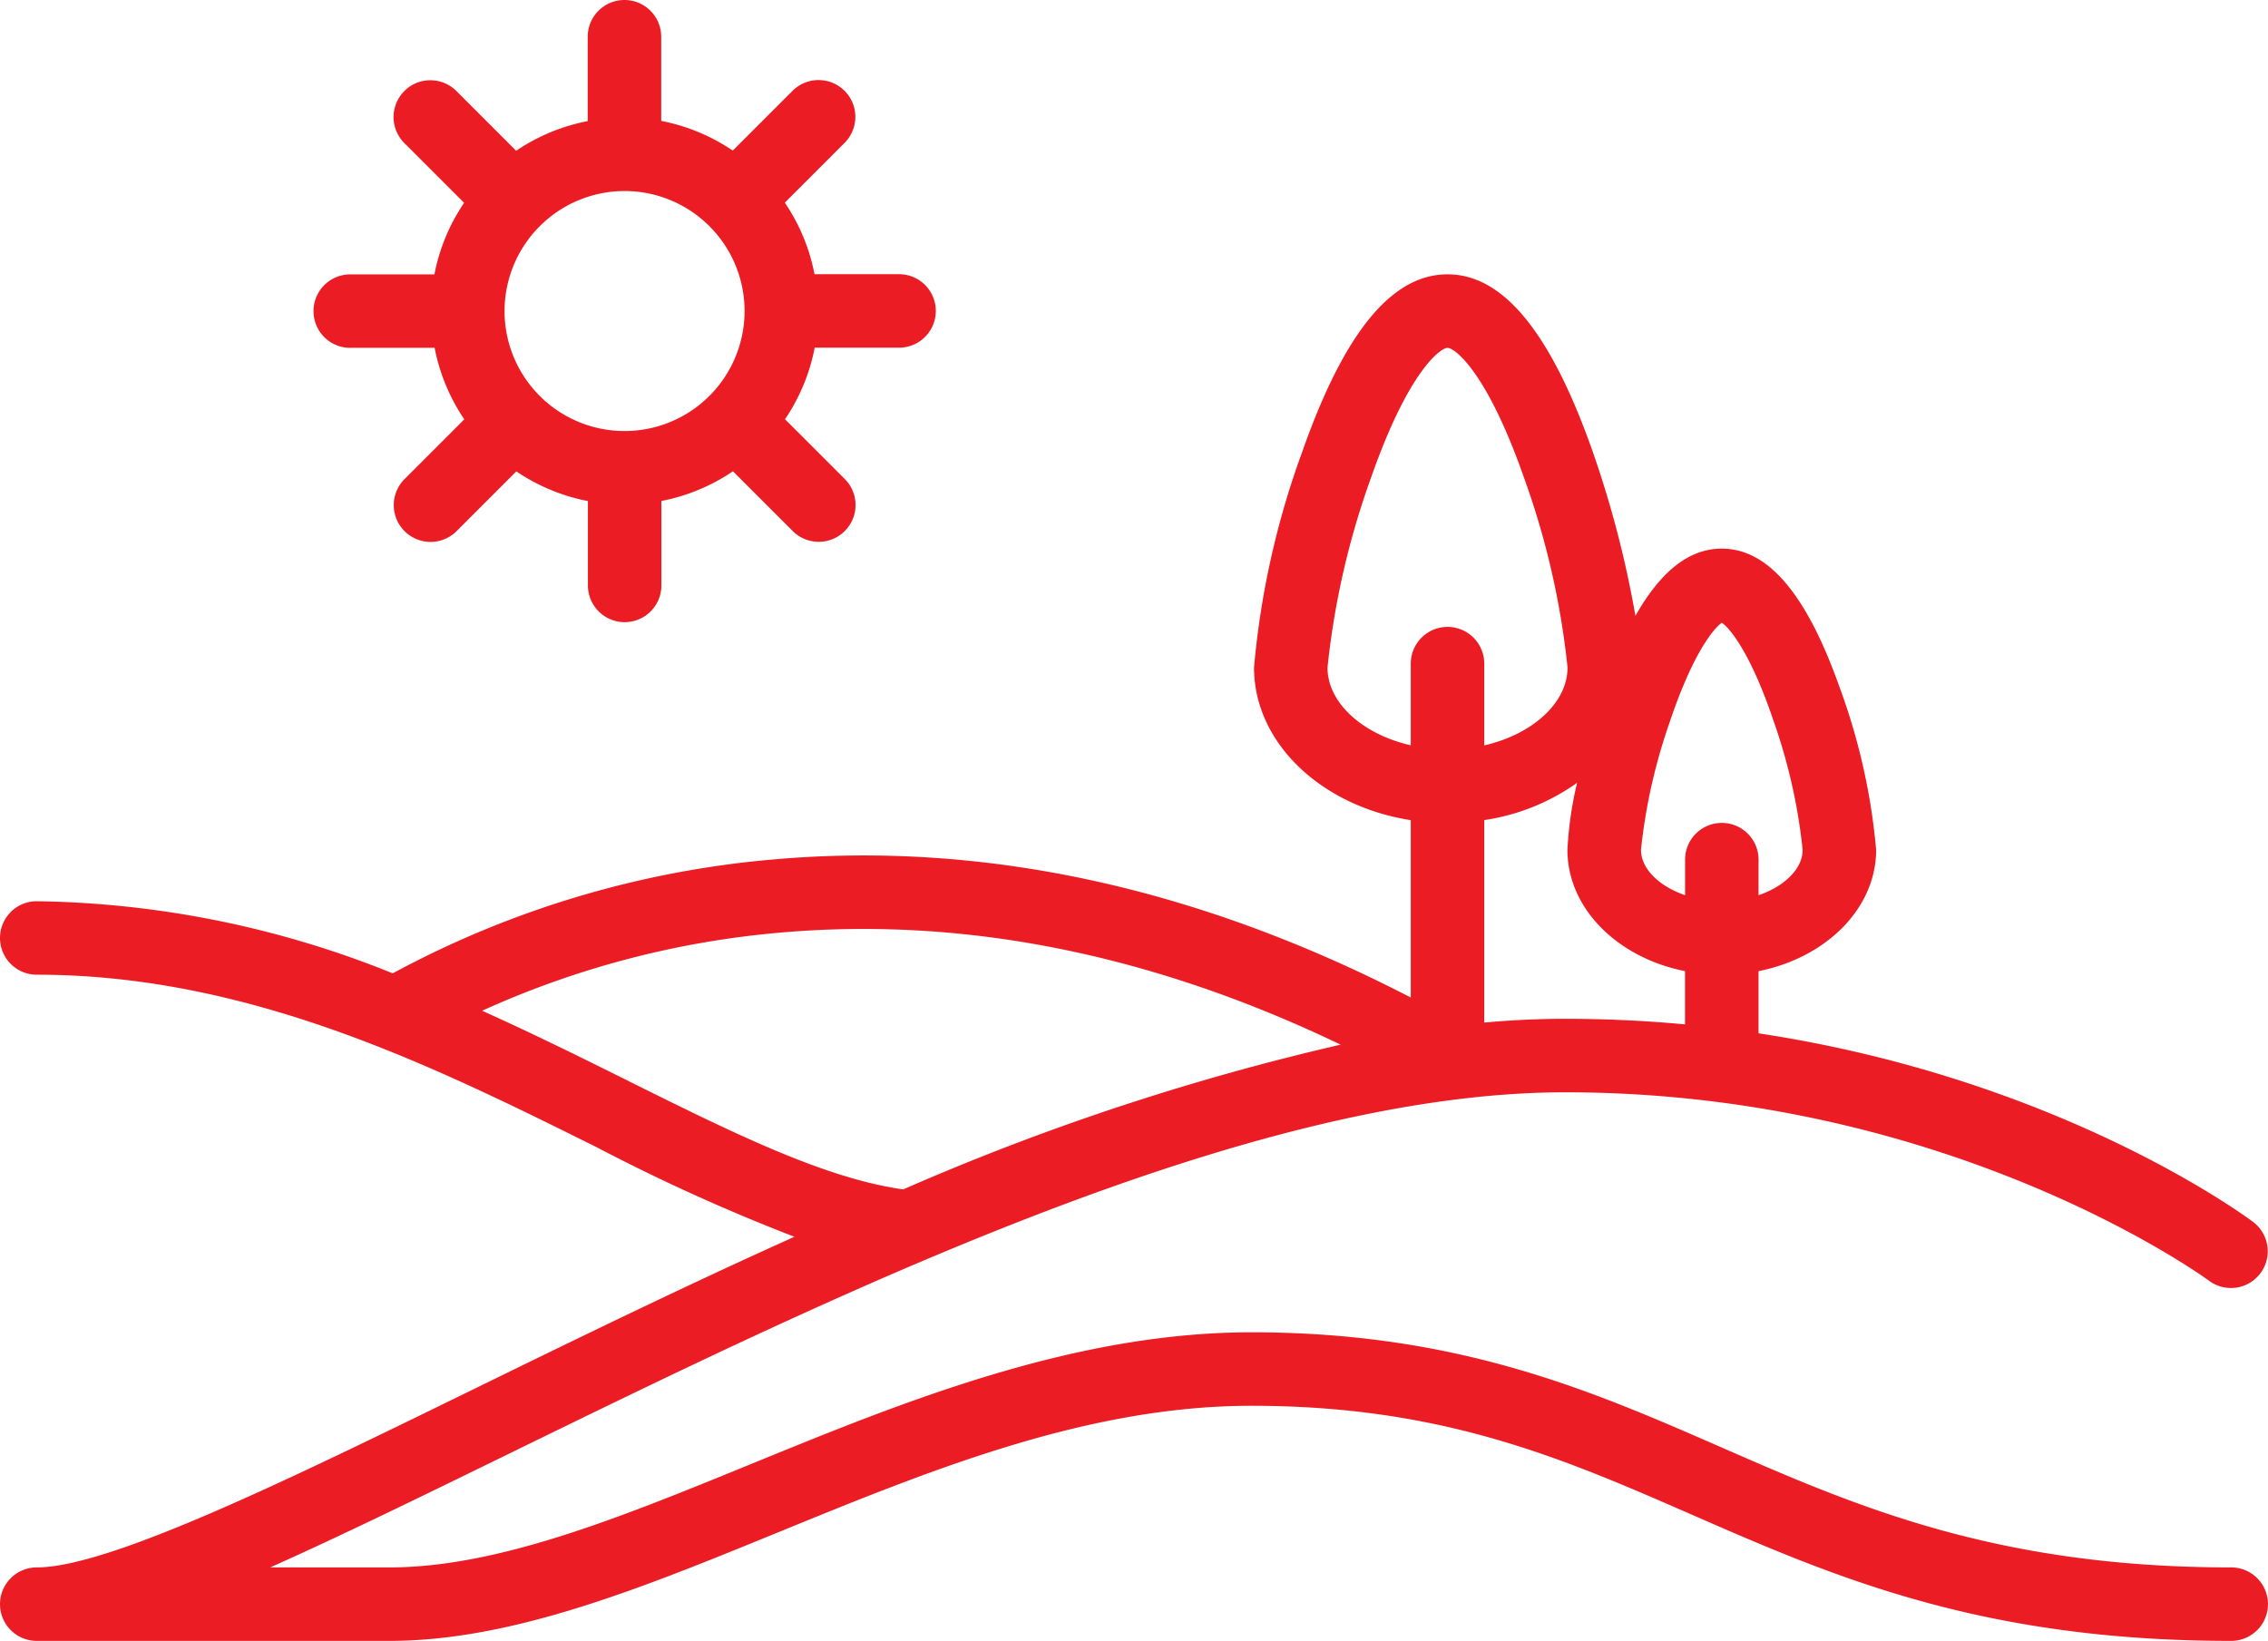
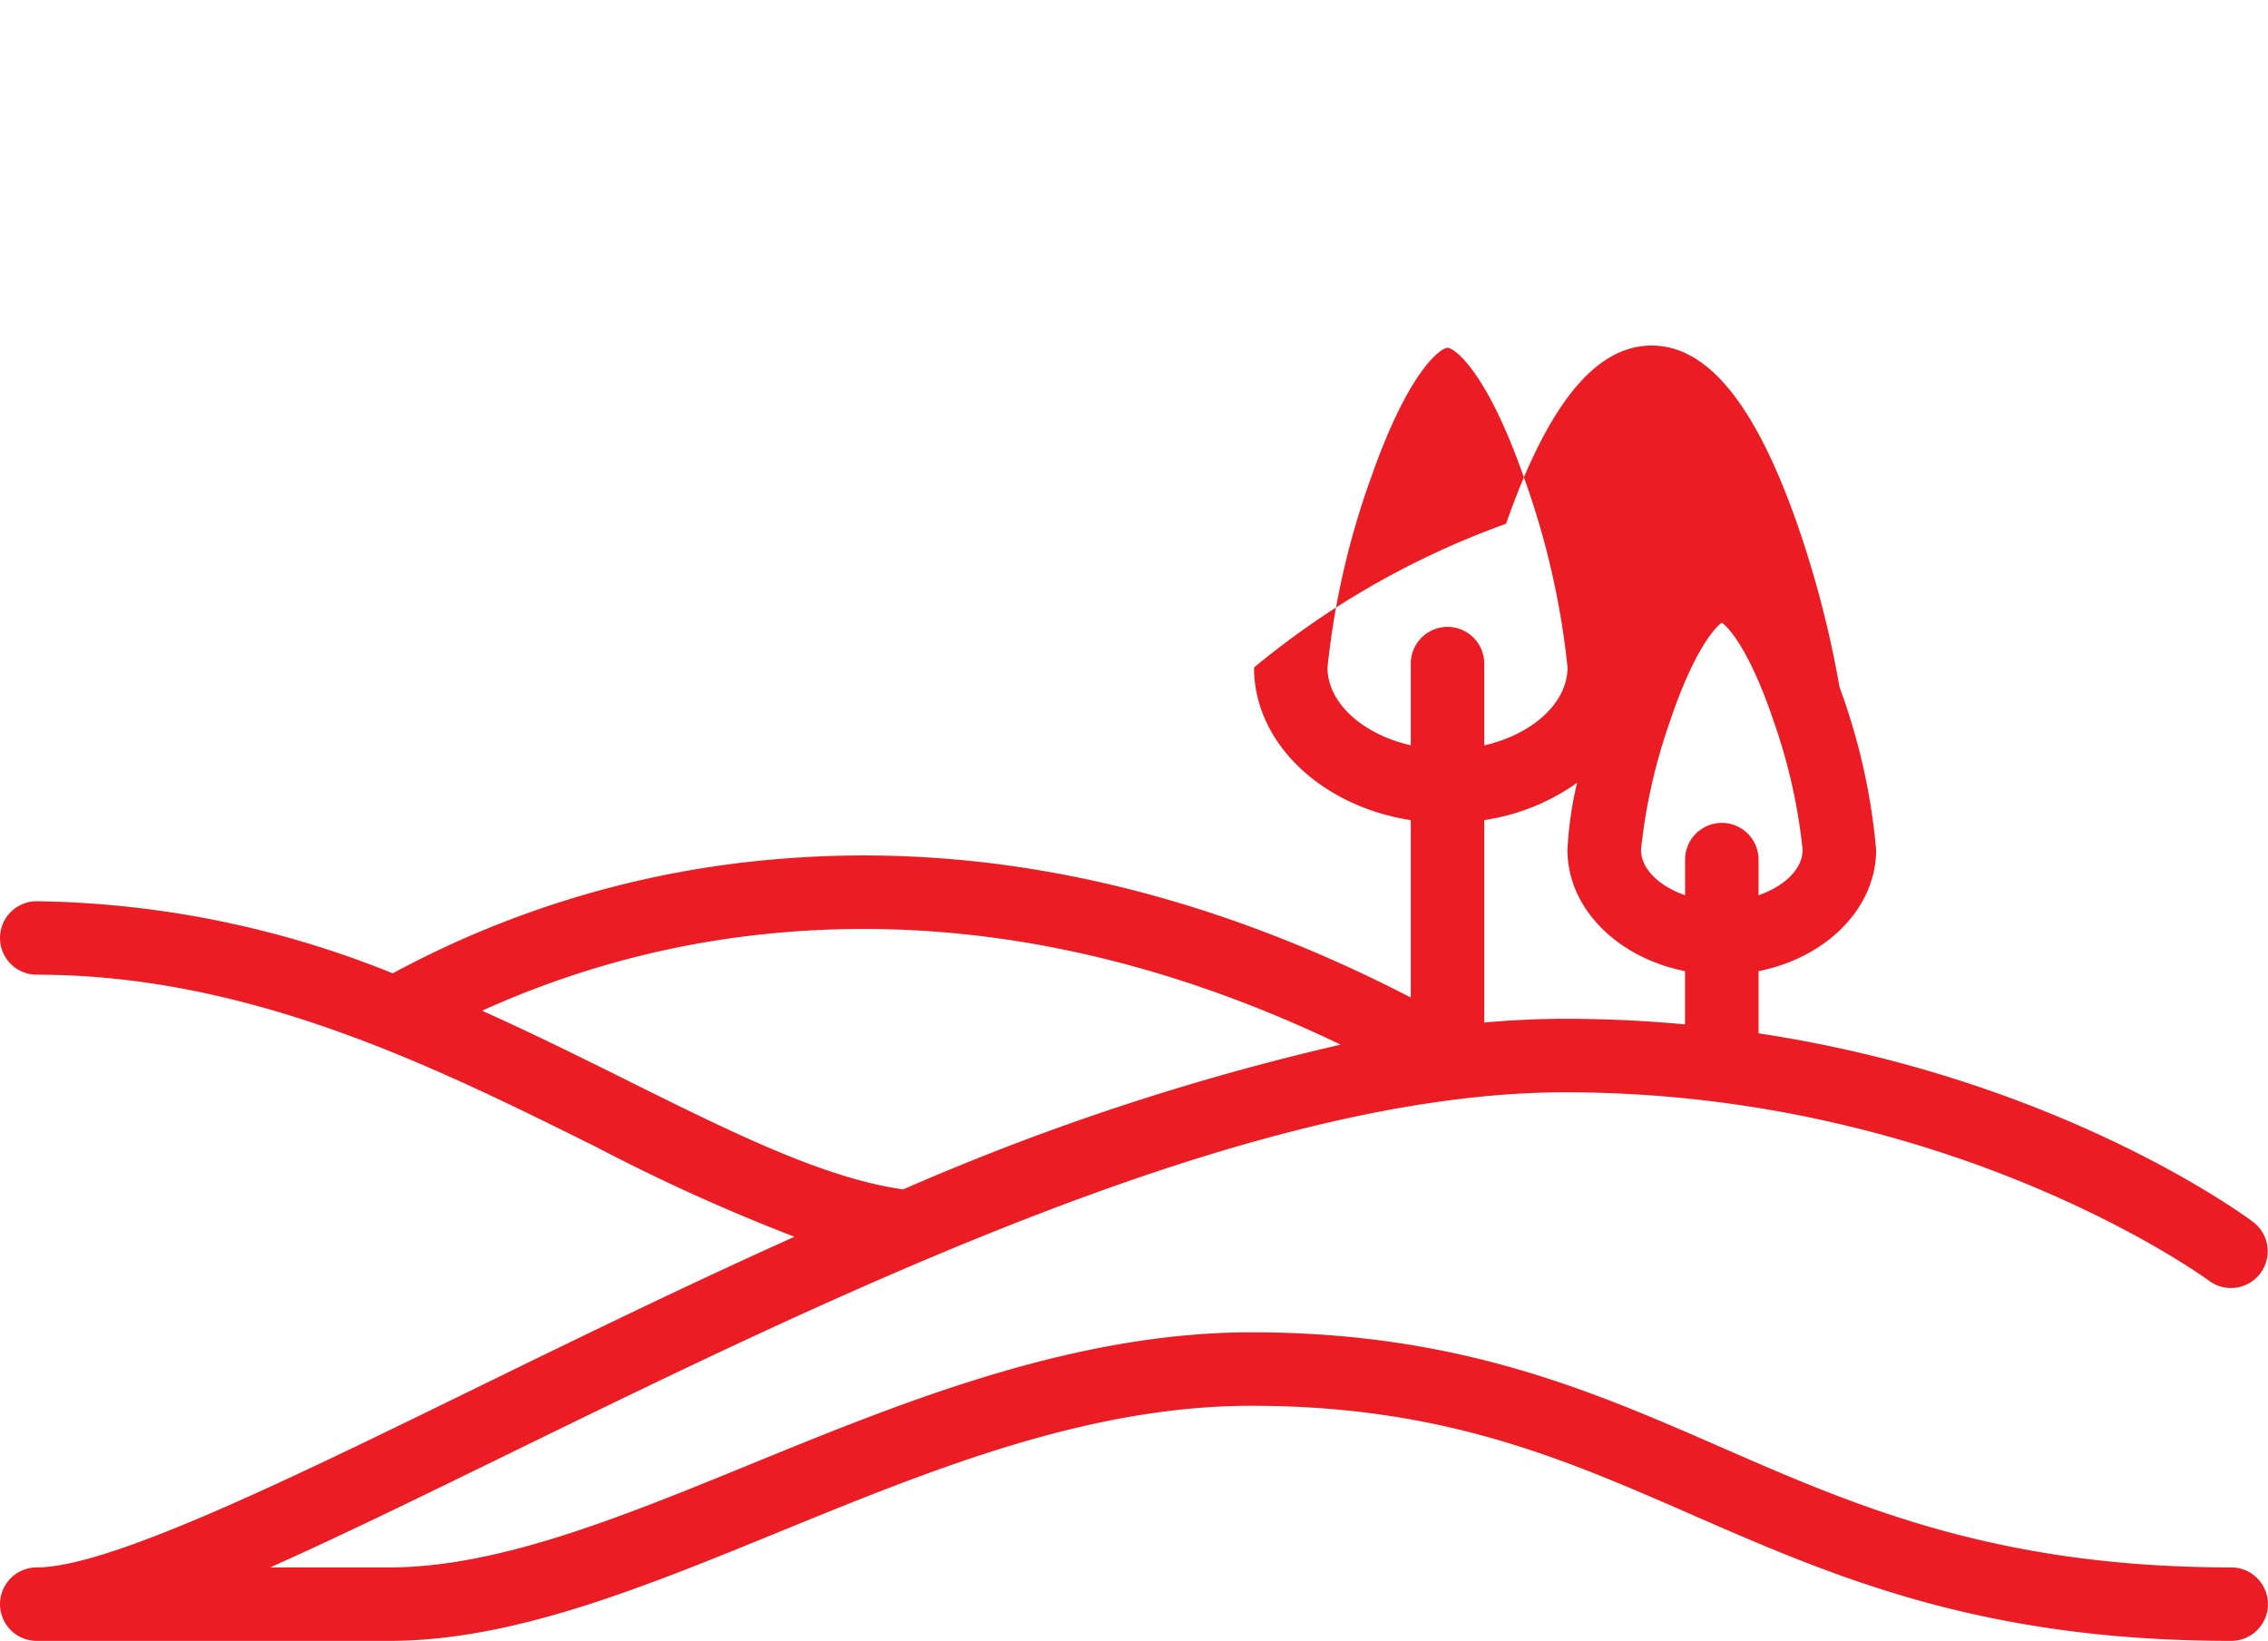
<svg xmlns="http://www.w3.org/2000/svg" width="117.66" height="85.132" viewBox="0 0 117.66 85.132">
  <g id="Group_382" data-name="Group 382" transform="translate(0 -64)">
-     <path id="Path_104" data-name="Path 104" d="M115.755,187.09c-12.207,0-19.469-3.175-26.491-6.245-6.7-2.927-13.618-5.953-24.334-5.953-9.255,0-18.128,3.629-25.958,6.831-6.748,2.76-13.122,5.367-18.769,5.367H14.016c3.613-1.611,7.735-3.625,12.244-5.828,17.162-8.386,38.521-18.822,54.933-18.822,20.069,0,33.289,9.688,33.42,9.785a1.906,1.906,0,0,0,2.285-3.051c-.479-.359-10.095-7.441-25.667-9.793v-3.227c3.5-.694,6.1-3.252,6.1-6.293a32.645,32.645,0,0,0-1.9-8.445c-1.713-4.834-3.711-7.183-6.109-7.183-1.675,0-3.155,1.148-4.479,3.487a54.03,54.03,0,0,0-2.2-8.475c-2.181-6.22-4.65-9.243-7.549-9.243s-5.368,3.024-7.549,9.244A43.639,43.639,0,0,0,65.057,140.4c0,3.925,3.506,7.2,8.132,7.921v9.2c-11.042-5.706-22.131-8.118-33.007-7.167a50.663,50.663,0,0,0-19.808,5.914,51.047,51.047,0,0,0-18.468-3.741,1.906,1.906,0,0,0,0,3.812c11.03,0,20.581,4.744,29.008,8.93a98.907,98.907,0,0,0,10.3,4.667c-5.769,2.593-11.391,5.34-16.629,7.9C14.848,182.6,5.65,187.09,1.906,187.09a1.906,1.906,0,1,0,0,3.812H20.2c6.4,0,13.107-2.745,20.212-5.65,7.871-3.219,16.01-6.548,24.515-6.548,9.919,0,16.179,2.737,22.807,5.634,7.382,3.227,15.015,6.564,28.018,6.564a1.906,1.906,0,1,0,0-3.812ZM81.194,158.627q-2.056,0-4.193.195V148.317a11.1,11.1,0,0,0,4.815-1.934,19.1,19.1,0,0,0-.5,3.477c0,3.041,2.6,5.6,6.1,6.293v2.763C85.425,158.731,83.349,158.627,81.194,158.627Zm5.44-15.429c1.191-3.549,2.284-4.845,2.692-5.119.408.273,1.5,1.569,2.692,5.119a29.111,29.111,0,0,1,1.5,6.662c0,.991-.953,1.9-2.287,2.354v-1.845a1.906,1.906,0,0,0-3.812,0v1.845c-1.334-.458-2.287-1.363-2.287-2.354A29.111,29.111,0,0,1,86.634,143.2Zm-17.765-2.8a41.634,41.634,0,0,1,2.274-9.89c1.949-5.557,3.613-6.693,3.952-6.693s2,1.136,3.952,6.693a41.634,41.634,0,0,1,2.274,9.89c0,1.855-1.844,3.478-4.32,4.043V140.2a1.906,1.906,0,0,0-3.812,0v4.236C70.712,143.874,68.868,142.251,68.868,140.4ZM32.61,161.856c-2.437-1.21-4.964-2.465-7.6-3.647a47.269,47.269,0,0,1,15.5-4.057c9.53-.833,19.277,1.124,29.04,5.816a128.591,128.591,0,0,0-22.693,7.51c-4.083-.575-8.807-2.917-14.252-5.622Z" transform="translate(0 -41.769)" fill="#ec1c24" />
-     <path id="Path_105" data-name="Path 105" d="M65.906,82.043h4.377a9.98,9.98,0,0,0,1.54,3.713l-3.1,3.1a1.906,1.906,0,1,0,2.7,2.7l3.1-3.1a9.988,9.988,0,0,0,3.713,1.54v4.377a1.906,1.906,0,1,0,3.812,0V89.991a9.984,9.984,0,0,0,3.713-1.54l3.1,3.1a1.906,1.906,0,0,0,2.7-2.7l-3.1-3.1a9.984,9.984,0,0,0,1.54-3.713h4.377a1.906,1.906,0,1,0,0-3.812H89.991a9.98,9.98,0,0,0-1.54-3.713l3.1-3.1a1.906,1.906,0,0,0-2.7-2.7l-3.1,3.1a9.988,9.988,0,0,0-3.713-1.54V65.906a1.906,1.906,0,1,0-3.812,0v4.377a9.984,9.984,0,0,0-3.713,1.54l-3.1-3.1a1.906,1.906,0,0,0-2.7,2.7l3.1,3.1a9.984,9.984,0,0,0-1.54,3.713H65.906a1.906,1.906,0,1,0,0,3.812Zm14.231-8.132a6.226,6.226,0,1,1-6.226,6.226A6.233,6.233,0,0,1,80.137,73.911Z" transform="translate(-47.736 0)" fill="#ec1c24" />
+     <path id="Path_104" data-name="Path 104" d="M115.755,187.09c-12.207,0-19.469-3.175-26.491-6.245-6.7-2.927-13.618-5.953-24.334-5.953-9.255,0-18.128,3.629-25.958,6.831-6.748,2.76-13.122,5.367-18.769,5.367H14.016c3.613-1.611,7.735-3.625,12.244-5.828,17.162-8.386,38.521-18.822,54.933-18.822,20.069,0,33.289,9.688,33.42,9.785a1.906,1.906,0,0,0,2.285-3.051c-.479-.359-10.095-7.441-25.667-9.793v-3.227c3.5-.694,6.1-3.252,6.1-6.293a32.645,32.645,0,0,0-1.9-8.445a54.03,54.03,0,0,0-2.2-8.475c-2.181-6.22-4.65-9.243-7.549-9.243s-5.368,3.024-7.549,9.244A43.639,43.639,0,0,0,65.057,140.4c0,3.925,3.506,7.2,8.132,7.921v9.2c-11.042-5.706-22.131-8.118-33.007-7.167a50.663,50.663,0,0,0-19.808,5.914,51.047,51.047,0,0,0-18.468-3.741,1.906,1.906,0,0,0,0,3.812c11.03,0,20.581,4.744,29.008,8.93a98.907,98.907,0,0,0,10.3,4.667c-5.769,2.593-11.391,5.34-16.629,7.9C14.848,182.6,5.65,187.09,1.906,187.09a1.906,1.906,0,1,0,0,3.812H20.2c6.4,0,13.107-2.745,20.212-5.65,7.871-3.219,16.01-6.548,24.515-6.548,9.919,0,16.179,2.737,22.807,5.634,7.382,3.227,15.015,6.564,28.018,6.564a1.906,1.906,0,1,0,0-3.812ZM81.194,158.627q-2.056,0-4.193.195V148.317a11.1,11.1,0,0,0,4.815-1.934,19.1,19.1,0,0,0-.5,3.477c0,3.041,2.6,5.6,6.1,6.293v2.763C85.425,158.731,83.349,158.627,81.194,158.627Zm5.44-15.429c1.191-3.549,2.284-4.845,2.692-5.119.408.273,1.5,1.569,2.692,5.119a29.111,29.111,0,0,1,1.5,6.662c0,.991-.953,1.9-2.287,2.354v-1.845a1.906,1.906,0,0,0-3.812,0v1.845c-1.334-.458-2.287-1.363-2.287-2.354A29.111,29.111,0,0,1,86.634,143.2Zm-17.765-2.8a41.634,41.634,0,0,1,2.274-9.89c1.949-5.557,3.613-6.693,3.952-6.693s2,1.136,3.952,6.693a41.634,41.634,0,0,1,2.274,9.89c0,1.855-1.844,3.478-4.32,4.043V140.2a1.906,1.906,0,0,0-3.812,0v4.236C70.712,143.874,68.868,142.251,68.868,140.4ZM32.61,161.856c-2.437-1.21-4.964-2.465-7.6-3.647a47.269,47.269,0,0,1,15.5-4.057c9.53-.833,19.277,1.124,29.04,5.816a128.591,128.591,0,0,0-22.693,7.51c-4.083-.575-8.807-2.917-14.252-5.622Z" transform="translate(0 -41.769)" fill="#ec1c24" />
  </g>
</svg>